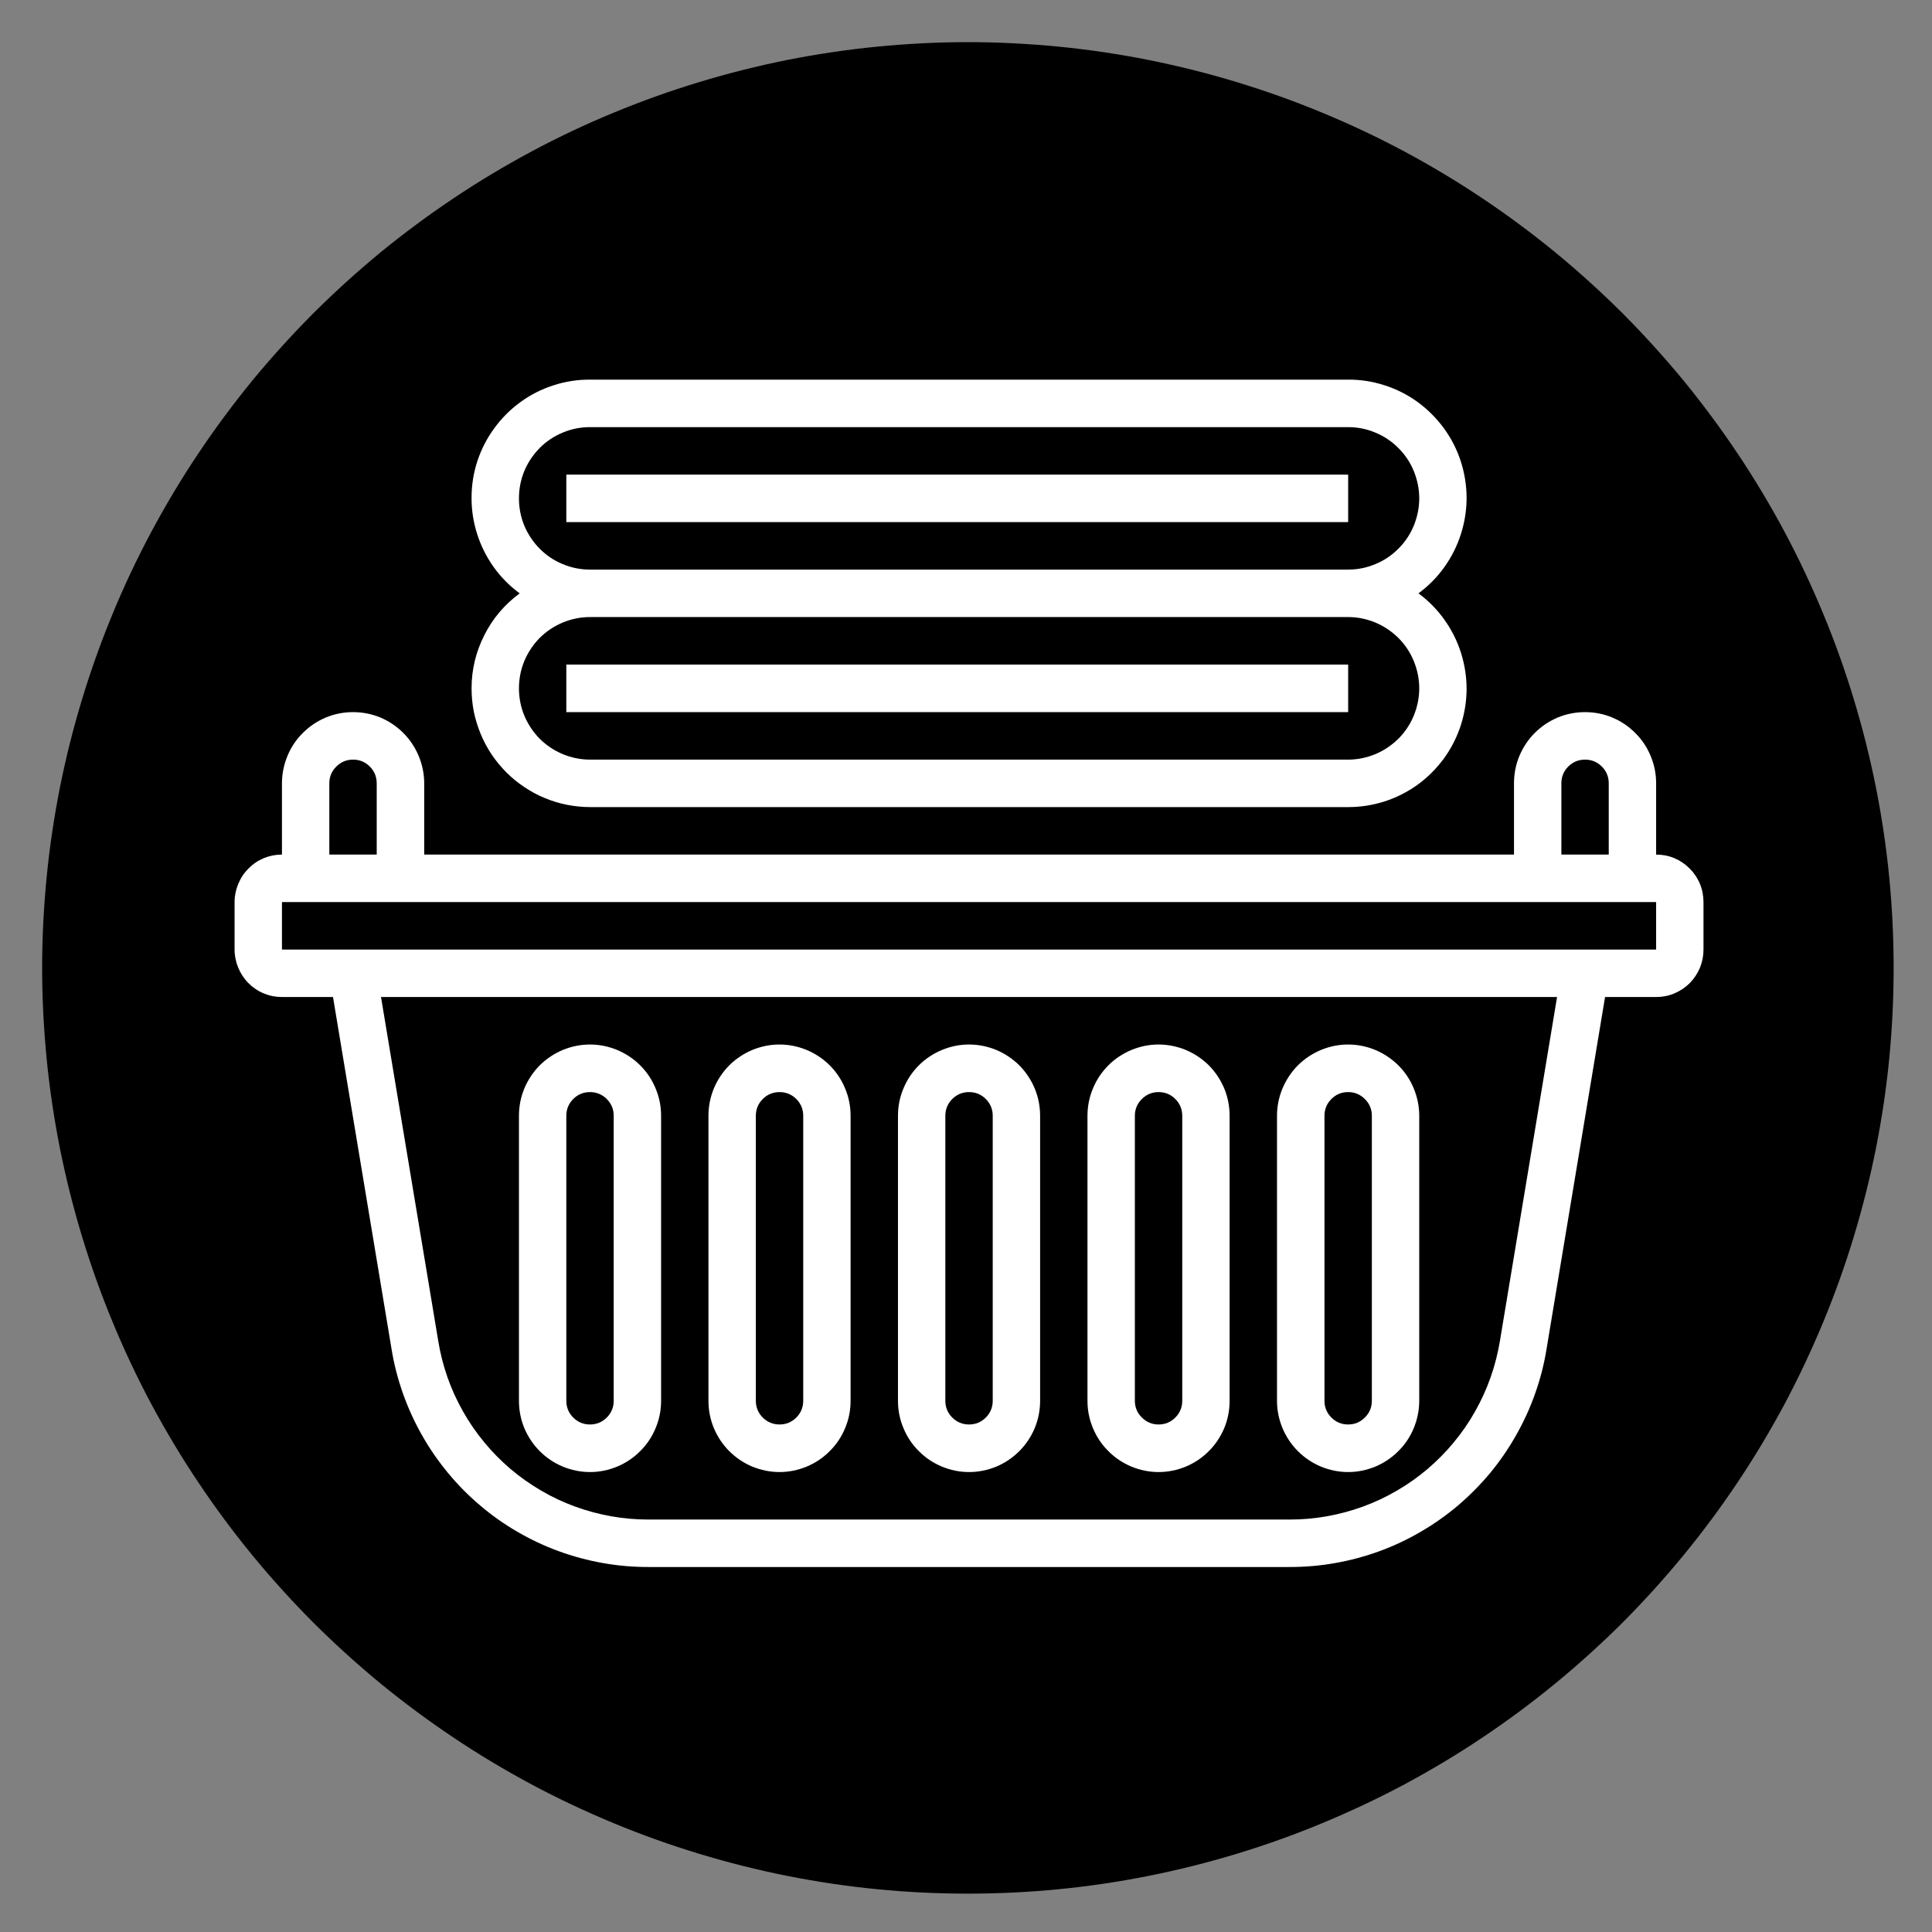
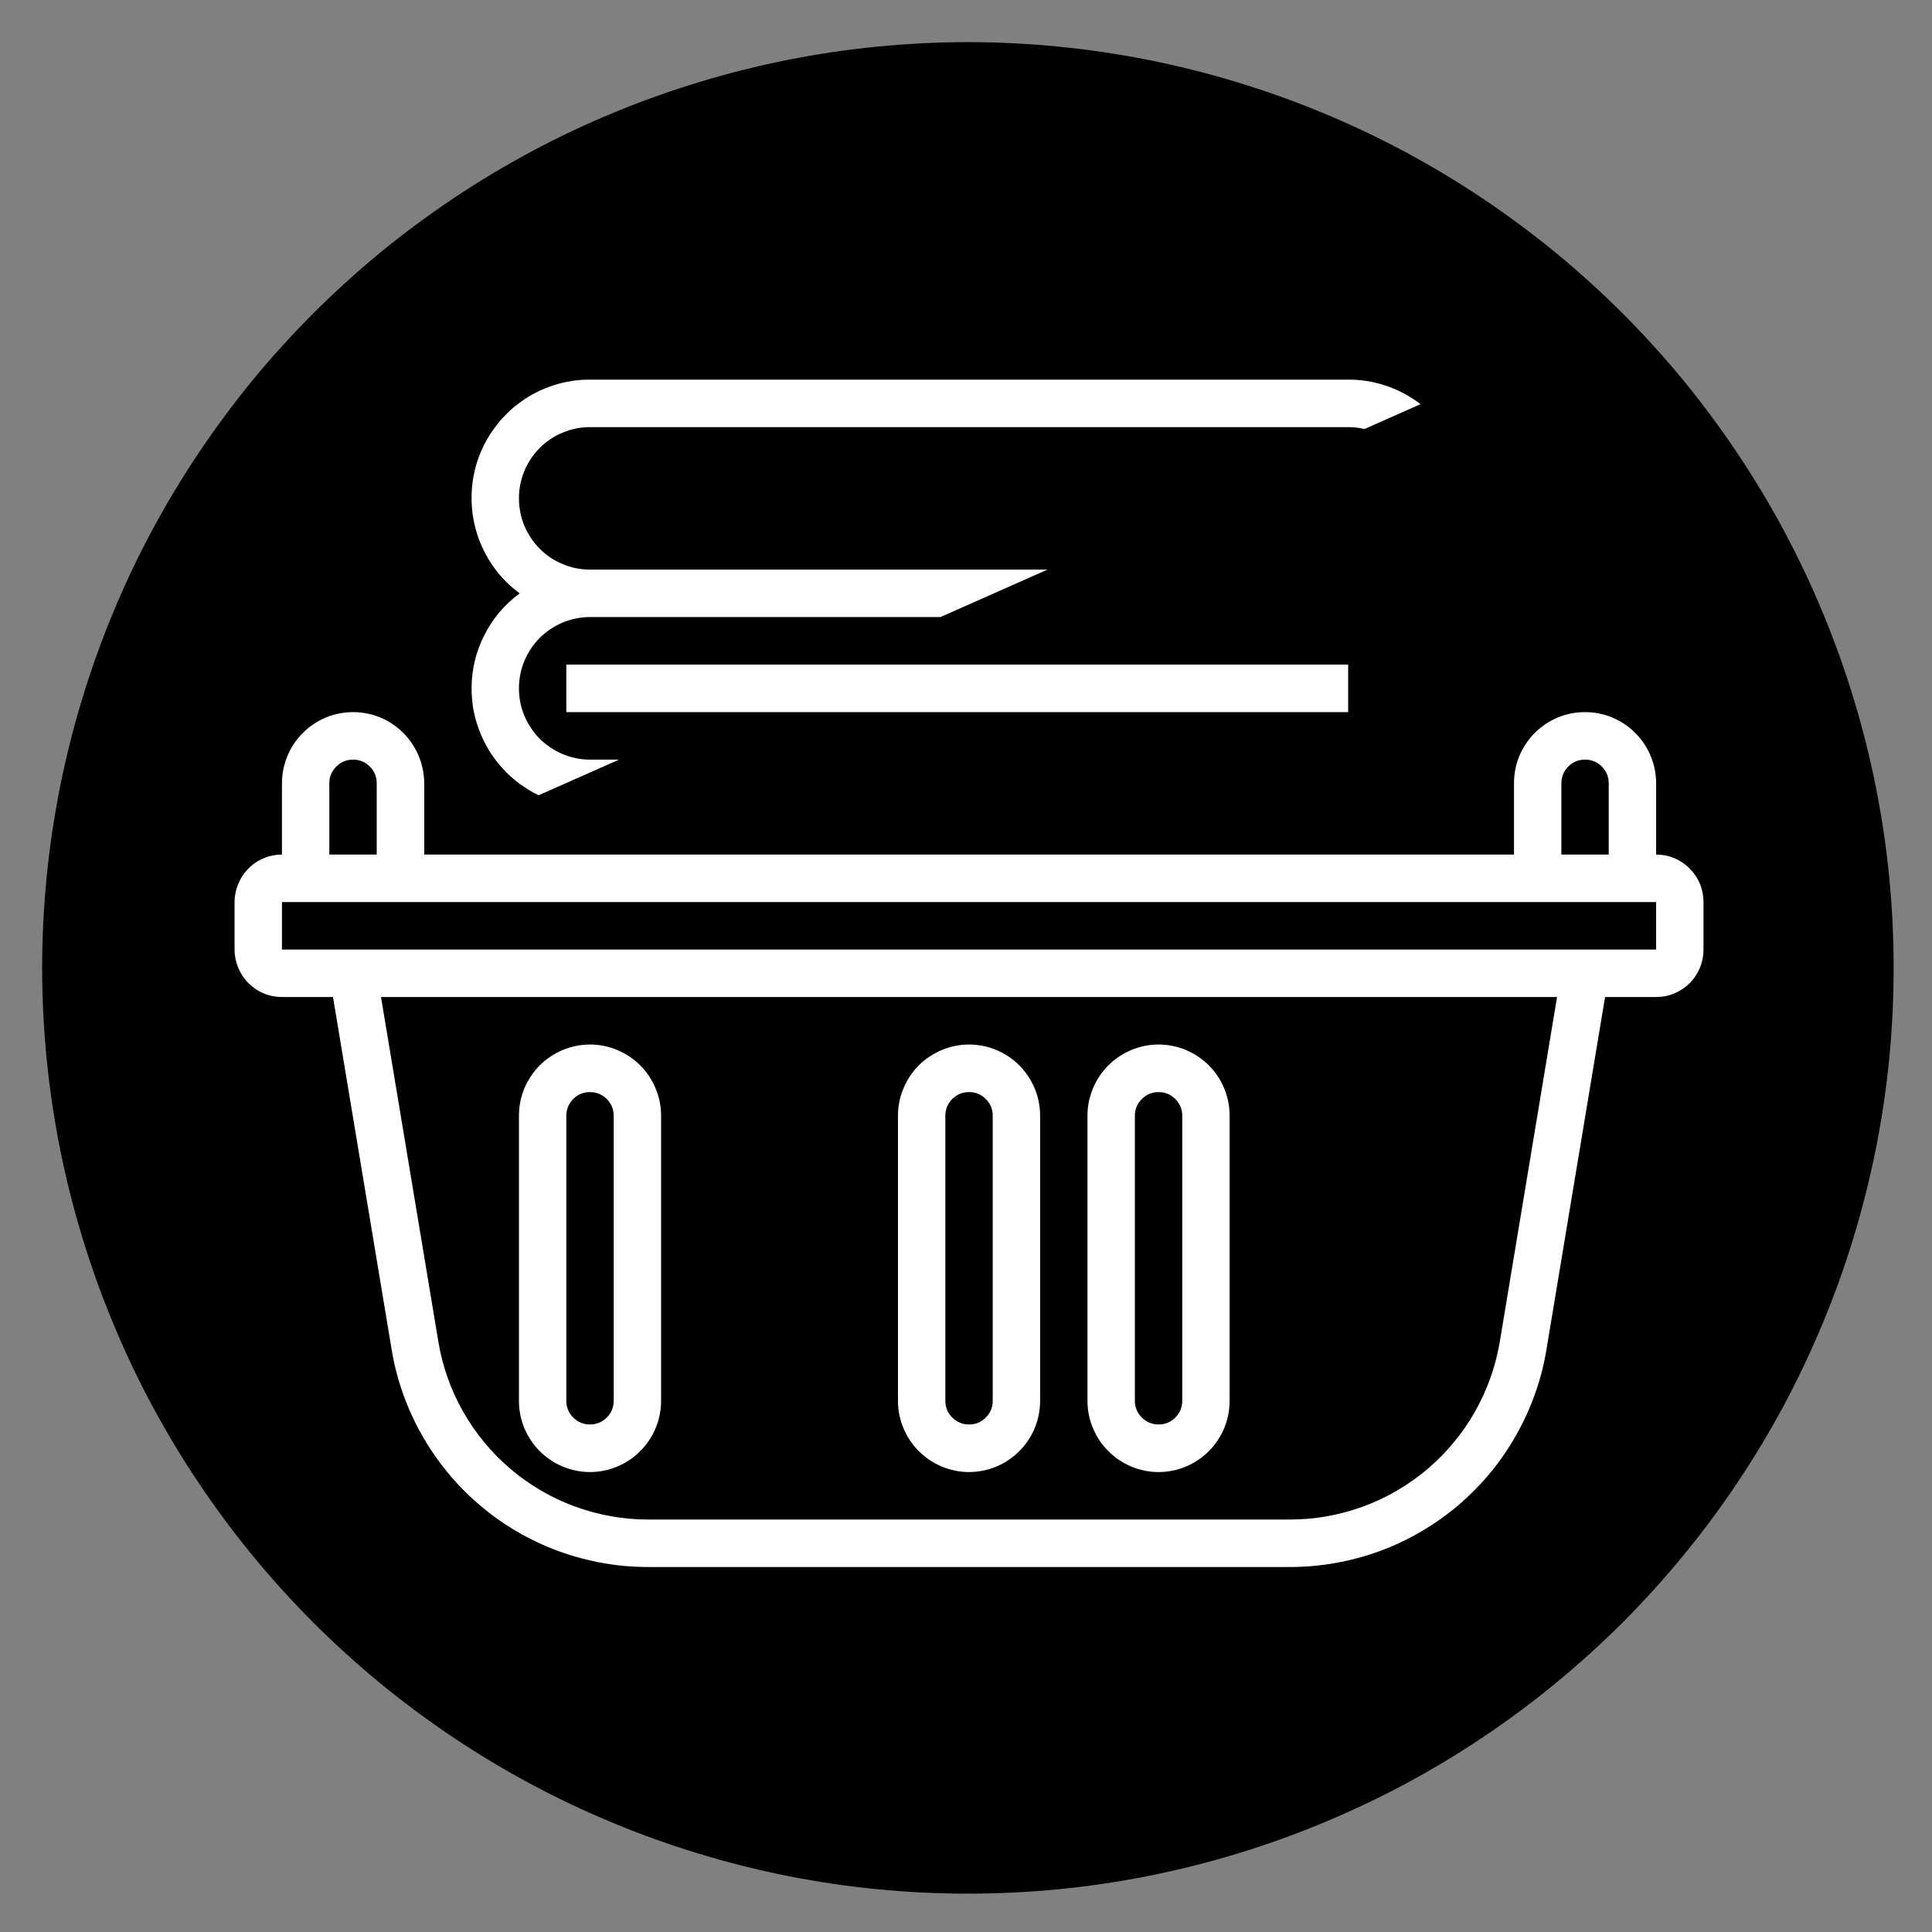
<svg xmlns="http://www.w3.org/2000/svg" width="96" zoomAndPan="magnify" viewBox="0 0 72 72" height="96" preserveAspectRatio="xMidYMid meet" version="1.0">
  <rect x="0" y="0" width="72" height="72" fill="#808080" stroke="none" />
  <defs>
    <clipPath id="5ecf3b2eb8">
      <path d="M 1.57 1.57 L 70.57 1.57 L 70.57 70.57 L 1.57 70.57 Z M 1.57 1.57 " clip-rule="nonzero" />
    </clipPath>
    <clipPath id="76996af56f">
-       <path d="M 17 14.148 L 55 14.148 L 55 31 L 17 31 Z M 17 14.148 " clip-rule="nonzero" />
+       <path d="M 17 14.148 L 55 14.148 L 17 31 Z M 17 14.148 " clip-rule="nonzero" />
    </clipPath>
    <clipPath id="e925f0cbb9">
      <path d="M 8.738 26 L 63.488 26 L 63.488 58.398 L 8.738 58.398 Z M 8.738 26 " clip-rule="nonzero" />
    </clipPath>
  </defs>
  <g clip-path="url(#5ecf3b2eb8)">
    <path fill="#000000" d="M 70.57 36.07 C 70.57 37.203 70.516 38.328 70.406 39.453 C 70.297 40.578 70.129 41.695 69.91 42.801 C 69.688 43.91 69.414 45.004 69.086 46.086 C 68.758 47.168 68.379 48.23 67.945 49.273 C 67.512 50.316 67.031 51.34 66.5 52.336 C 65.965 53.332 65.387 54.301 64.758 55.238 C 64.129 56.18 63.457 57.086 62.742 57.957 C 62.023 58.832 61.266 59.668 60.469 60.469 C 59.668 61.266 58.832 62.023 57.957 62.742 C 57.086 63.457 56.18 64.129 55.238 64.758 C 54.301 65.387 53.332 65.965 52.336 66.5 C 51.34 67.031 50.316 67.512 49.273 67.945 C 48.23 68.379 47.168 68.758 46.086 69.086 C 45.004 69.414 43.91 69.688 42.801 69.91 C 41.695 70.129 40.578 70.297 39.453 70.406 C 38.328 70.516 37.203 70.57 36.07 70.57 C 34.941 70.57 33.816 70.516 32.691 70.406 C 31.566 70.297 30.449 70.129 29.34 69.91 C 28.234 69.688 27.137 69.414 26.059 69.086 C 24.977 68.758 23.914 68.379 22.871 67.945 C 21.824 67.512 20.805 67.031 19.809 66.5 C 18.812 65.965 17.844 65.387 16.906 64.758 C 15.965 64.129 15.059 63.457 14.184 62.742 C 13.312 62.023 12.477 61.266 11.676 60.469 C 10.879 59.668 10.121 58.832 9.402 57.957 C 8.688 57.086 8.016 56.18 7.387 55.238 C 6.758 54.301 6.18 53.332 5.645 52.336 C 5.113 51.34 4.629 50.316 4.199 49.273 C 3.766 48.23 3.387 47.168 3.059 46.086 C 2.73 45.004 2.457 43.91 2.234 42.801 C 2.016 41.695 1.848 40.578 1.738 39.453 C 1.629 38.328 1.57 37.203 1.57 36.07 C 1.57 34.941 1.629 33.816 1.738 32.691 C 1.848 31.566 2.016 30.449 2.234 29.34 C 2.457 28.234 2.73 27.137 3.059 26.059 C 3.387 24.977 3.766 23.914 4.199 22.871 C 4.629 21.824 5.113 20.805 5.645 19.809 C 6.18 18.812 6.758 17.844 7.387 16.906 C 8.016 15.965 8.688 15.059 9.402 14.184 C 10.121 13.312 10.879 12.477 11.676 11.676 C 12.477 10.879 13.312 10.121 14.184 9.402 C 15.059 8.688 15.965 8.016 16.906 7.387 C 17.844 6.758 18.812 6.18 19.809 5.645 C 20.805 5.113 21.824 4.629 22.871 4.199 C 23.914 3.766 24.977 3.387 26.059 3.059 C 27.137 2.73 28.234 2.457 29.34 2.234 C 30.449 2.016 31.566 1.848 32.691 1.738 C 33.816 1.629 34.941 1.57 36.07 1.57 C 37.203 1.57 38.328 1.629 39.453 1.738 C 40.578 1.848 41.695 2.016 42.801 2.234 C 43.91 2.457 45.004 2.73 46.086 3.059 C 47.168 3.387 48.23 3.766 49.273 4.199 C 50.316 4.629 51.34 5.113 52.336 5.645 C 53.332 6.18 54.301 6.758 55.238 7.387 C 56.18 8.016 57.086 8.688 57.957 9.402 C 58.832 10.121 59.668 10.879 60.469 11.676 C 61.266 12.477 62.023 13.312 62.742 14.184 C 63.457 15.059 64.129 15.965 64.758 16.906 C 65.387 17.844 65.965 18.812 66.5 19.809 C 67.031 20.805 67.512 21.824 67.945 22.871 C 68.379 23.914 68.758 24.977 69.086 26.059 C 69.414 27.137 69.688 28.234 69.91 29.34 C 70.129 30.449 70.297 31.566 70.406 32.691 C 70.516 33.816 70.57 34.941 70.57 36.07 Z M 70.57 36.07 " fill-opacity="1" fill-rule="nonzero" />
  </g>
  <g clip-path="url(#76996af56f)">
    <path fill="#ffffff" d="M 17.574 25.652 C 17.574 25.941 17.602 26.23 17.656 26.516 C 17.715 26.801 17.801 27.078 17.91 27.344 C 18.02 27.613 18.156 27.867 18.316 28.109 C 18.48 28.352 18.664 28.574 18.867 28.781 C 19.07 28.984 19.293 29.168 19.535 29.328 C 19.777 29.492 20.031 29.629 20.297 29.738 C 20.566 29.852 20.844 29.934 21.125 29.992 C 21.41 30.047 21.699 30.078 21.988 30.078 L 50.242 30.078 C 50.703 30.078 51.156 30.008 51.598 29.867 C 52.043 29.723 52.449 29.516 52.828 29.246 C 53.203 28.973 53.527 28.648 53.805 28.273 C 54.078 27.898 54.289 27.488 54.434 27.047 C 54.578 26.605 54.652 26.152 54.656 25.688 C 54.656 25.223 54.586 24.77 54.445 24.324 C 54.305 23.883 54.098 23.473 53.828 23.094 C 53.559 22.715 53.234 22.387 52.863 22.113 C 53.234 21.836 53.559 21.512 53.828 21.133 C 54.098 20.754 54.305 20.344 54.445 19.898 C 54.586 19.457 54.656 19.004 54.656 18.539 C 54.652 18.074 54.578 17.617 54.434 17.176 C 54.289 16.734 54.078 16.328 53.805 15.953 C 53.527 15.578 53.203 15.254 52.828 14.98 C 52.449 14.707 52.043 14.5 51.598 14.359 C 51.156 14.215 50.703 14.145 50.242 14.148 L 21.988 14.148 C 21.523 14.145 21.07 14.215 20.629 14.359 C 20.188 14.5 19.777 14.707 19.402 14.98 C 19.023 15.254 18.699 15.578 18.426 15.953 C 18.148 16.328 17.941 16.734 17.793 17.176 C 17.648 17.617 17.574 18.074 17.574 18.539 C 17.57 19.004 17.641 19.457 17.781 19.898 C 17.922 20.344 18.129 20.754 18.398 21.133 C 18.668 21.512 18.992 21.836 19.367 22.113 C 18.805 22.527 18.363 23.047 18.051 23.668 C 17.734 24.293 17.574 24.953 17.574 25.652 Z M 19.34 18.574 C 19.34 18.219 19.406 17.883 19.539 17.555 C 19.676 17.23 19.867 16.945 20.113 16.695 C 20.363 16.445 20.648 16.254 20.973 16.121 C 21.297 15.984 21.637 15.918 21.988 15.918 L 50.242 15.918 C 50.59 15.918 50.93 15.984 51.254 16.121 C 51.578 16.254 51.863 16.445 52.113 16.695 C 52.363 16.945 52.555 17.23 52.688 17.555 C 52.82 17.883 52.891 18.219 52.891 18.574 C 52.891 18.926 52.82 19.262 52.688 19.59 C 52.555 19.914 52.363 20.199 52.113 20.449 C 51.863 20.699 51.578 20.891 51.254 21.023 C 50.93 21.16 50.59 21.227 50.242 21.227 L 21.988 21.227 C 21.637 21.227 21.297 21.16 20.973 21.023 C 20.648 20.891 20.363 20.699 20.113 20.449 C 19.867 20.199 19.676 19.914 19.539 19.59 C 19.406 19.262 19.34 18.926 19.34 18.574 Z M 21.988 22.996 L 50.242 22.996 C 50.59 22.996 50.93 23.066 51.254 23.199 C 51.578 23.336 51.863 23.527 52.113 23.773 C 52.363 24.023 52.555 24.312 52.688 24.637 C 52.82 24.961 52.891 25.301 52.891 25.652 C 52.891 26.004 52.82 26.344 52.688 26.668 C 52.555 26.992 52.363 27.281 52.113 27.531 C 51.863 27.777 51.578 27.969 51.254 28.105 C 50.93 28.238 50.59 28.309 50.242 28.309 L 21.988 28.309 C 21.637 28.309 21.297 28.238 20.973 28.105 C 20.648 27.969 20.363 27.777 20.113 27.531 C 19.867 27.281 19.676 26.992 19.539 26.668 C 19.406 26.344 19.34 26.004 19.34 25.652 C 19.34 25.301 19.406 24.961 19.539 24.637 C 19.676 24.312 19.867 24.023 20.113 23.773 C 20.363 23.527 20.648 23.336 20.973 23.199 C 21.297 23.066 21.637 22.996 21.988 22.996 Z M 21.988 22.996 " fill-opacity="1" fill-rule="nonzero" />
  </g>
-   <path fill="#ffffff" d="M 21.105 17.688 L 50.242 17.688 L 50.242 19.457 L 21.105 19.457 Z M 21.105 17.688 " fill-opacity="1" fill-rule="nonzero" />
  <path fill="#ffffff" d="M 21.105 24.766 L 50.242 24.766 L 50.242 26.539 L 21.105 26.539 Z M 21.105 24.766 " fill-opacity="1" fill-rule="nonzero" />
  <g clip-path="url(#e925f0cbb9)">
    <path fill="#ffffff" d="M 61.719 31.848 L 61.719 29.191 C 61.719 28.84 61.652 28.5 61.516 28.176 C 61.383 27.852 61.191 27.562 60.941 27.316 C 60.695 27.066 60.406 26.875 60.082 26.738 C 59.758 26.605 59.422 26.539 59.07 26.539 C 58.719 26.539 58.379 26.605 58.055 26.738 C 57.73 26.875 57.445 27.066 57.195 27.316 C 56.949 27.562 56.758 27.852 56.621 28.176 C 56.488 28.5 56.422 28.84 56.422 29.191 L 56.422 31.848 L 15.809 31.848 L 15.809 29.191 C 15.809 28.84 15.738 28.5 15.605 28.176 C 15.469 27.852 15.277 27.562 15.031 27.316 C 14.781 27.066 14.496 26.875 14.172 26.738 C 13.848 26.605 13.508 26.539 13.156 26.539 C 12.809 26.539 12.469 26.605 12.145 26.738 C 11.82 26.875 11.535 27.066 11.285 27.316 C 11.035 27.562 10.844 27.852 10.711 28.176 C 10.578 28.5 10.508 28.84 10.508 29.191 L 10.508 31.848 C 10.273 31.848 10.051 31.891 9.832 31.98 C 9.617 32.07 9.426 32.199 9.262 32.367 C 9.094 32.531 8.969 32.723 8.879 32.941 C 8.789 33.156 8.742 33.383 8.742 33.617 L 8.742 35.387 C 8.742 35.621 8.789 35.848 8.879 36.066 C 8.969 36.281 9.094 36.473 9.262 36.641 C 9.426 36.805 9.617 36.934 9.832 37.023 C 10.051 37.113 10.273 37.156 10.508 37.156 L 12.41 37.156 L 14.59 50.262 C 14.68 50.828 14.824 51.379 15.012 51.918 C 15.203 52.457 15.438 52.977 15.719 53.473 C 16 53.973 16.324 54.441 16.688 54.883 C 17.051 55.324 17.449 55.727 17.887 56.098 C 18.32 56.469 18.785 56.797 19.277 57.082 C 19.773 57.371 20.285 57.613 20.824 57.809 C 21.359 58.004 21.91 58.152 22.469 58.25 C 23.031 58.352 23.598 58.398 24.168 58.398 L 48.059 58.398 C 48.629 58.398 49.195 58.352 49.758 58.25 C 50.32 58.152 50.867 58.004 51.406 57.809 C 51.941 57.613 52.457 57.371 52.949 57.082 C 53.441 56.797 53.906 56.469 54.344 56.098 C 54.777 55.727 55.176 55.324 55.543 54.883 C 55.906 54.441 56.227 53.973 56.508 53.473 C 56.789 52.977 57.027 52.457 57.215 51.918 C 57.406 51.379 57.547 50.828 57.637 50.262 L 59.816 37.156 L 61.719 37.156 C 61.953 37.156 62.18 37.113 62.395 37.023 C 62.609 36.934 62.801 36.805 62.969 36.641 C 63.133 36.473 63.262 36.281 63.352 36.066 C 63.441 35.848 63.484 35.621 63.484 35.387 L 63.484 33.617 C 63.484 33.383 63.441 33.156 63.352 32.941 C 63.262 32.723 63.133 32.531 62.969 32.367 C 62.801 32.199 62.609 32.07 62.395 31.98 C 62.18 31.891 61.953 31.848 61.719 31.848 Z M 58.188 29.191 C 58.188 28.949 58.273 28.738 58.445 28.566 C 58.617 28.395 58.824 28.309 59.07 28.309 C 59.312 28.309 59.523 28.395 59.695 28.566 C 59.867 28.738 59.953 28.949 59.953 29.191 L 59.953 31.848 L 58.188 31.848 Z M 12.273 29.191 C 12.273 28.949 12.359 28.738 12.535 28.566 C 12.707 28.395 12.914 28.309 13.156 28.309 C 13.402 28.309 13.609 28.395 13.781 28.566 C 13.953 28.738 14.039 28.949 14.039 29.191 L 14.039 31.848 L 12.273 31.848 Z M 55.898 49.973 C 55.82 50.434 55.707 50.887 55.551 51.328 C 55.395 51.77 55.203 52.191 54.973 52.598 C 54.742 53.008 54.48 53.391 54.18 53.75 C 53.883 54.113 53.555 54.441 53.199 54.746 C 52.844 55.047 52.465 55.316 52.059 55.551 C 51.656 55.789 51.234 55.984 50.797 56.145 C 50.359 56.305 49.906 56.426 49.449 56.508 C 48.988 56.59 48.523 56.629 48.059 56.629 L 24.168 56.629 C 23.703 56.629 23.238 56.59 22.781 56.508 C 22.32 56.426 21.871 56.305 21.43 56.145 C 20.992 55.984 20.57 55.789 20.168 55.551 C 19.766 55.316 19.383 55.047 19.027 54.746 C 18.672 54.441 18.344 54.113 18.047 53.75 C 17.75 53.391 17.484 53.008 17.254 52.598 C 17.023 52.191 16.832 51.77 16.676 51.328 C 16.523 50.887 16.406 50.434 16.332 49.973 L 14.199 37.156 L 58.027 37.156 Z M 10.508 35.387 L 10.508 33.617 L 61.719 33.617 L 61.719 35.387 Z M 10.508 35.387 " fill-opacity="1" fill-rule="nonzero" />
  </g>
  <path fill="#ffffff" d="M 36.113 54.859 C 36.465 54.859 36.805 54.789 37.129 54.656 C 37.453 54.52 37.738 54.328 37.988 54.078 C 38.234 53.832 38.426 53.543 38.562 53.219 C 38.695 52.895 38.762 52.555 38.762 52.203 L 38.762 41.582 C 38.762 41.23 38.695 40.891 38.562 40.566 C 38.426 40.242 38.234 39.953 37.988 39.703 C 37.738 39.457 37.453 39.266 37.129 39.129 C 36.805 38.996 36.465 38.926 36.113 38.926 C 35.762 38.926 35.426 38.996 35.102 39.129 C 34.777 39.266 34.488 39.457 34.242 39.703 C 33.992 39.953 33.801 40.242 33.668 40.566 C 33.531 40.891 33.465 41.23 33.465 41.582 L 33.465 52.203 C 33.465 52.555 33.531 52.895 33.668 53.219 C 33.801 53.543 33.992 53.832 34.242 54.078 C 34.488 54.328 34.777 54.52 35.102 54.656 C 35.426 54.789 35.762 54.859 36.113 54.859 Z M 35.23 41.582 C 35.23 41.34 35.316 41.129 35.488 40.957 C 35.66 40.785 35.871 40.699 36.113 40.699 C 36.359 40.699 36.566 40.785 36.738 40.957 C 36.91 41.129 36.996 41.34 36.996 41.582 L 36.996 52.203 C 36.996 52.445 36.91 52.656 36.738 52.828 C 36.566 53 36.359 53.086 36.113 53.086 C 35.871 53.086 35.66 53 35.488 52.828 C 35.316 52.656 35.23 52.445 35.23 52.203 Z M 35.23 41.582 " fill-opacity="1" fill-rule="nonzero" />
  <path fill="#ffffff" d="M 43.176 54.859 C 43.527 54.859 43.867 54.789 44.191 54.656 C 44.516 54.52 44.801 54.328 45.051 54.078 C 45.297 53.832 45.488 53.543 45.625 53.219 C 45.758 52.895 45.824 52.555 45.824 52.203 L 45.824 41.582 C 45.824 41.23 45.758 40.891 45.625 40.566 C 45.488 40.242 45.297 39.953 45.051 39.703 C 44.801 39.457 44.516 39.266 44.191 39.129 C 43.867 38.996 43.527 38.926 43.176 38.926 C 42.824 38.926 42.488 38.996 42.164 39.129 C 41.84 39.266 41.551 39.457 41.305 39.703 C 41.055 39.953 40.863 40.242 40.73 40.566 C 40.594 40.891 40.527 41.23 40.527 41.582 L 40.527 52.203 C 40.527 52.555 40.594 52.895 40.73 53.219 C 40.863 53.543 41.055 53.832 41.305 54.078 C 41.551 54.328 41.84 54.52 42.164 54.656 C 42.488 54.789 42.824 54.859 43.176 54.859 Z M 42.293 41.582 C 42.293 41.34 42.379 41.129 42.555 40.957 C 42.727 40.785 42.934 40.699 43.176 40.699 C 43.422 40.699 43.629 40.785 43.801 40.957 C 43.973 41.129 44.059 41.34 44.059 41.582 L 44.059 52.203 C 44.059 52.445 43.973 52.656 43.801 52.828 C 43.629 53 43.422 53.086 43.176 53.086 C 42.934 53.086 42.727 53 42.555 52.828 C 42.379 52.656 42.293 52.445 42.293 52.203 Z M 42.293 41.582 " fill-opacity="1" fill-rule="nonzero" />
-   <path fill="#ffffff" d="M 50.242 54.859 C 50.59 54.859 50.93 54.789 51.254 54.656 C 51.578 54.52 51.863 54.328 52.113 54.078 C 52.363 53.832 52.555 53.543 52.688 53.219 C 52.82 52.895 52.891 52.555 52.891 52.203 L 52.891 41.582 C 52.891 41.23 52.82 40.891 52.688 40.566 C 52.555 40.242 52.363 39.953 52.113 39.703 C 51.863 39.457 51.578 39.266 51.254 39.129 C 50.93 38.996 50.59 38.926 50.242 38.926 C 49.891 38.926 49.551 38.996 49.227 39.129 C 48.902 39.266 48.617 39.457 48.367 39.703 C 48.121 39.953 47.93 40.242 47.793 40.566 C 47.66 40.891 47.59 41.23 47.59 41.582 L 47.59 52.203 C 47.59 52.555 47.66 52.895 47.793 53.219 C 47.93 53.543 48.121 53.832 48.367 54.078 C 48.617 54.328 48.902 54.52 49.227 54.656 C 49.551 54.789 49.891 54.859 50.242 54.859 Z M 49.359 41.582 C 49.359 41.34 49.445 41.129 49.617 40.957 C 49.789 40.785 49.996 40.699 50.242 40.699 C 50.484 40.699 50.691 40.785 50.863 40.957 C 51.039 41.129 51.125 41.34 51.125 41.582 L 51.125 52.203 C 51.125 52.445 51.039 52.656 50.863 52.828 C 50.691 53 50.484 53.086 50.242 53.086 C 49.996 53.086 49.789 53 49.617 52.828 C 49.445 52.656 49.359 52.445 49.359 52.203 Z M 49.359 41.582 " fill-opacity="1" fill-rule="nonzero" />
  <path fill="#ffffff" d="M 21.988 54.859 C 22.34 54.859 22.676 54.789 23 54.656 C 23.324 54.52 23.613 54.328 23.859 54.078 C 24.109 53.832 24.301 53.543 24.434 53.219 C 24.57 52.895 24.637 52.555 24.637 52.203 L 24.637 41.582 C 24.637 41.23 24.57 40.891 24.434 40.566 C 24.301 40.242 24.109 39.953 23.859 39.703 C 23.613 39.457 23.324 39.266 23 39.129 C 22.676 38.996 22.34 38.926 21.988 38.926 C 21.637 38.926 21.297 38.996 20.973 39.129 C 20.648 39.266 20.363 39.457 20.113 39.703 C 19.867 39.953 19.676 40.242 19.539 40.566 C 19.406 40.891 19.34 41.23 19.34 41.582 L 19.34 52.203 C 19.34 52.555 19.406 52.895 19.539 53.219 C 19.676 53.543 19.867 53.832 20.113 54.078 C 20.363 54.328 20.648 54.52 20.973 54.656 C 21.297 54.789 21.637 54.859 21.988 54.859 Z M 21.105 41.582 C 21.105 41.34 21.191 41.129 21.363 40.957 C 21.535 40.785 21.742 40.699 21.988 40.699 C 22.23 40.699 22.438 40.785 22.613 40.957 C 22.785 41.129 22.871 41.34 22.871 41.582 L 22.871 52.203 C 22.871 52.445 22.785 52.656 22.613 52.828 C 22.438 53 22.23 53.086 21.988 53.086 C 21.742 53.086 21.535 53 21.363 52.828 C 21.191 52.656 21.105 52.445 21.105 52.203 Z M 21.105 41.582 " fill-opacity="1" fill-rule="nonzero" />
-   <path fill="#ffffff" d="M 29.051 54.859 C 29.402 54.859 29.738 54.789 30.062 54.656 C 30.387 54.52 30.676 54.328 30.922 54.078 C 31.172 53.832 31.363 53.543 31.496 53.219 C 31.633 52.895 31.699 52.555 31.699 52.203 L 31.699 41.582 C 31.699 41.23 31.633 40.891 31.496 40.566 C 31.363 40.242 31.172 39.953 30.922 39.703 C 30.676 39.457 30.387 39.266 30.062 39.129 C 29.738 38.996 29.402 38.926 29.051 38.926 C 28.699 38.926 28.363 38.996 28.035 39.129 C 27.711 39.266 27.426 39.457 27.176 39.703 C 26.93 39.953 26.738 40.242 26.602 40.566 C 26.469 40.891 26.402 41.23 26.402 41.582 L 26.402 52.203 C 26.402 52.555 26.469 52.895 26.602 53.219 C 26.738 53.543 26.93 53.832 27.176 54.078 C 27.426 54.328 27.711 54.52 28.035 54.656 C 28.363 54.789 28.699 54.859 29.051 54.859 Z M 28.168 41.582 C 28.168 41.34 28.254 41.129 28.426 40.957 C 28.598 40.785 28.809 40.699 29.051 40.699 C 29.293 40.699 29.504 40.785 29.676 40.957 C 29.848 41.129 29.934 41.34 29.934 41.582 L 29.934 52.203 C 29.934 52.445 29.848 52.656 29.676 52.828 C 29.504 53 29.293 53.086 29.051 53.086 C 28.809 53.086 28.598 53 28.426 52.828 C 28.254 52.656 28.168 52.445 28.168 52.203 Z M 28.168 41.582 " fill-opacity="1" fill-rule="nonzero" />
</svg>